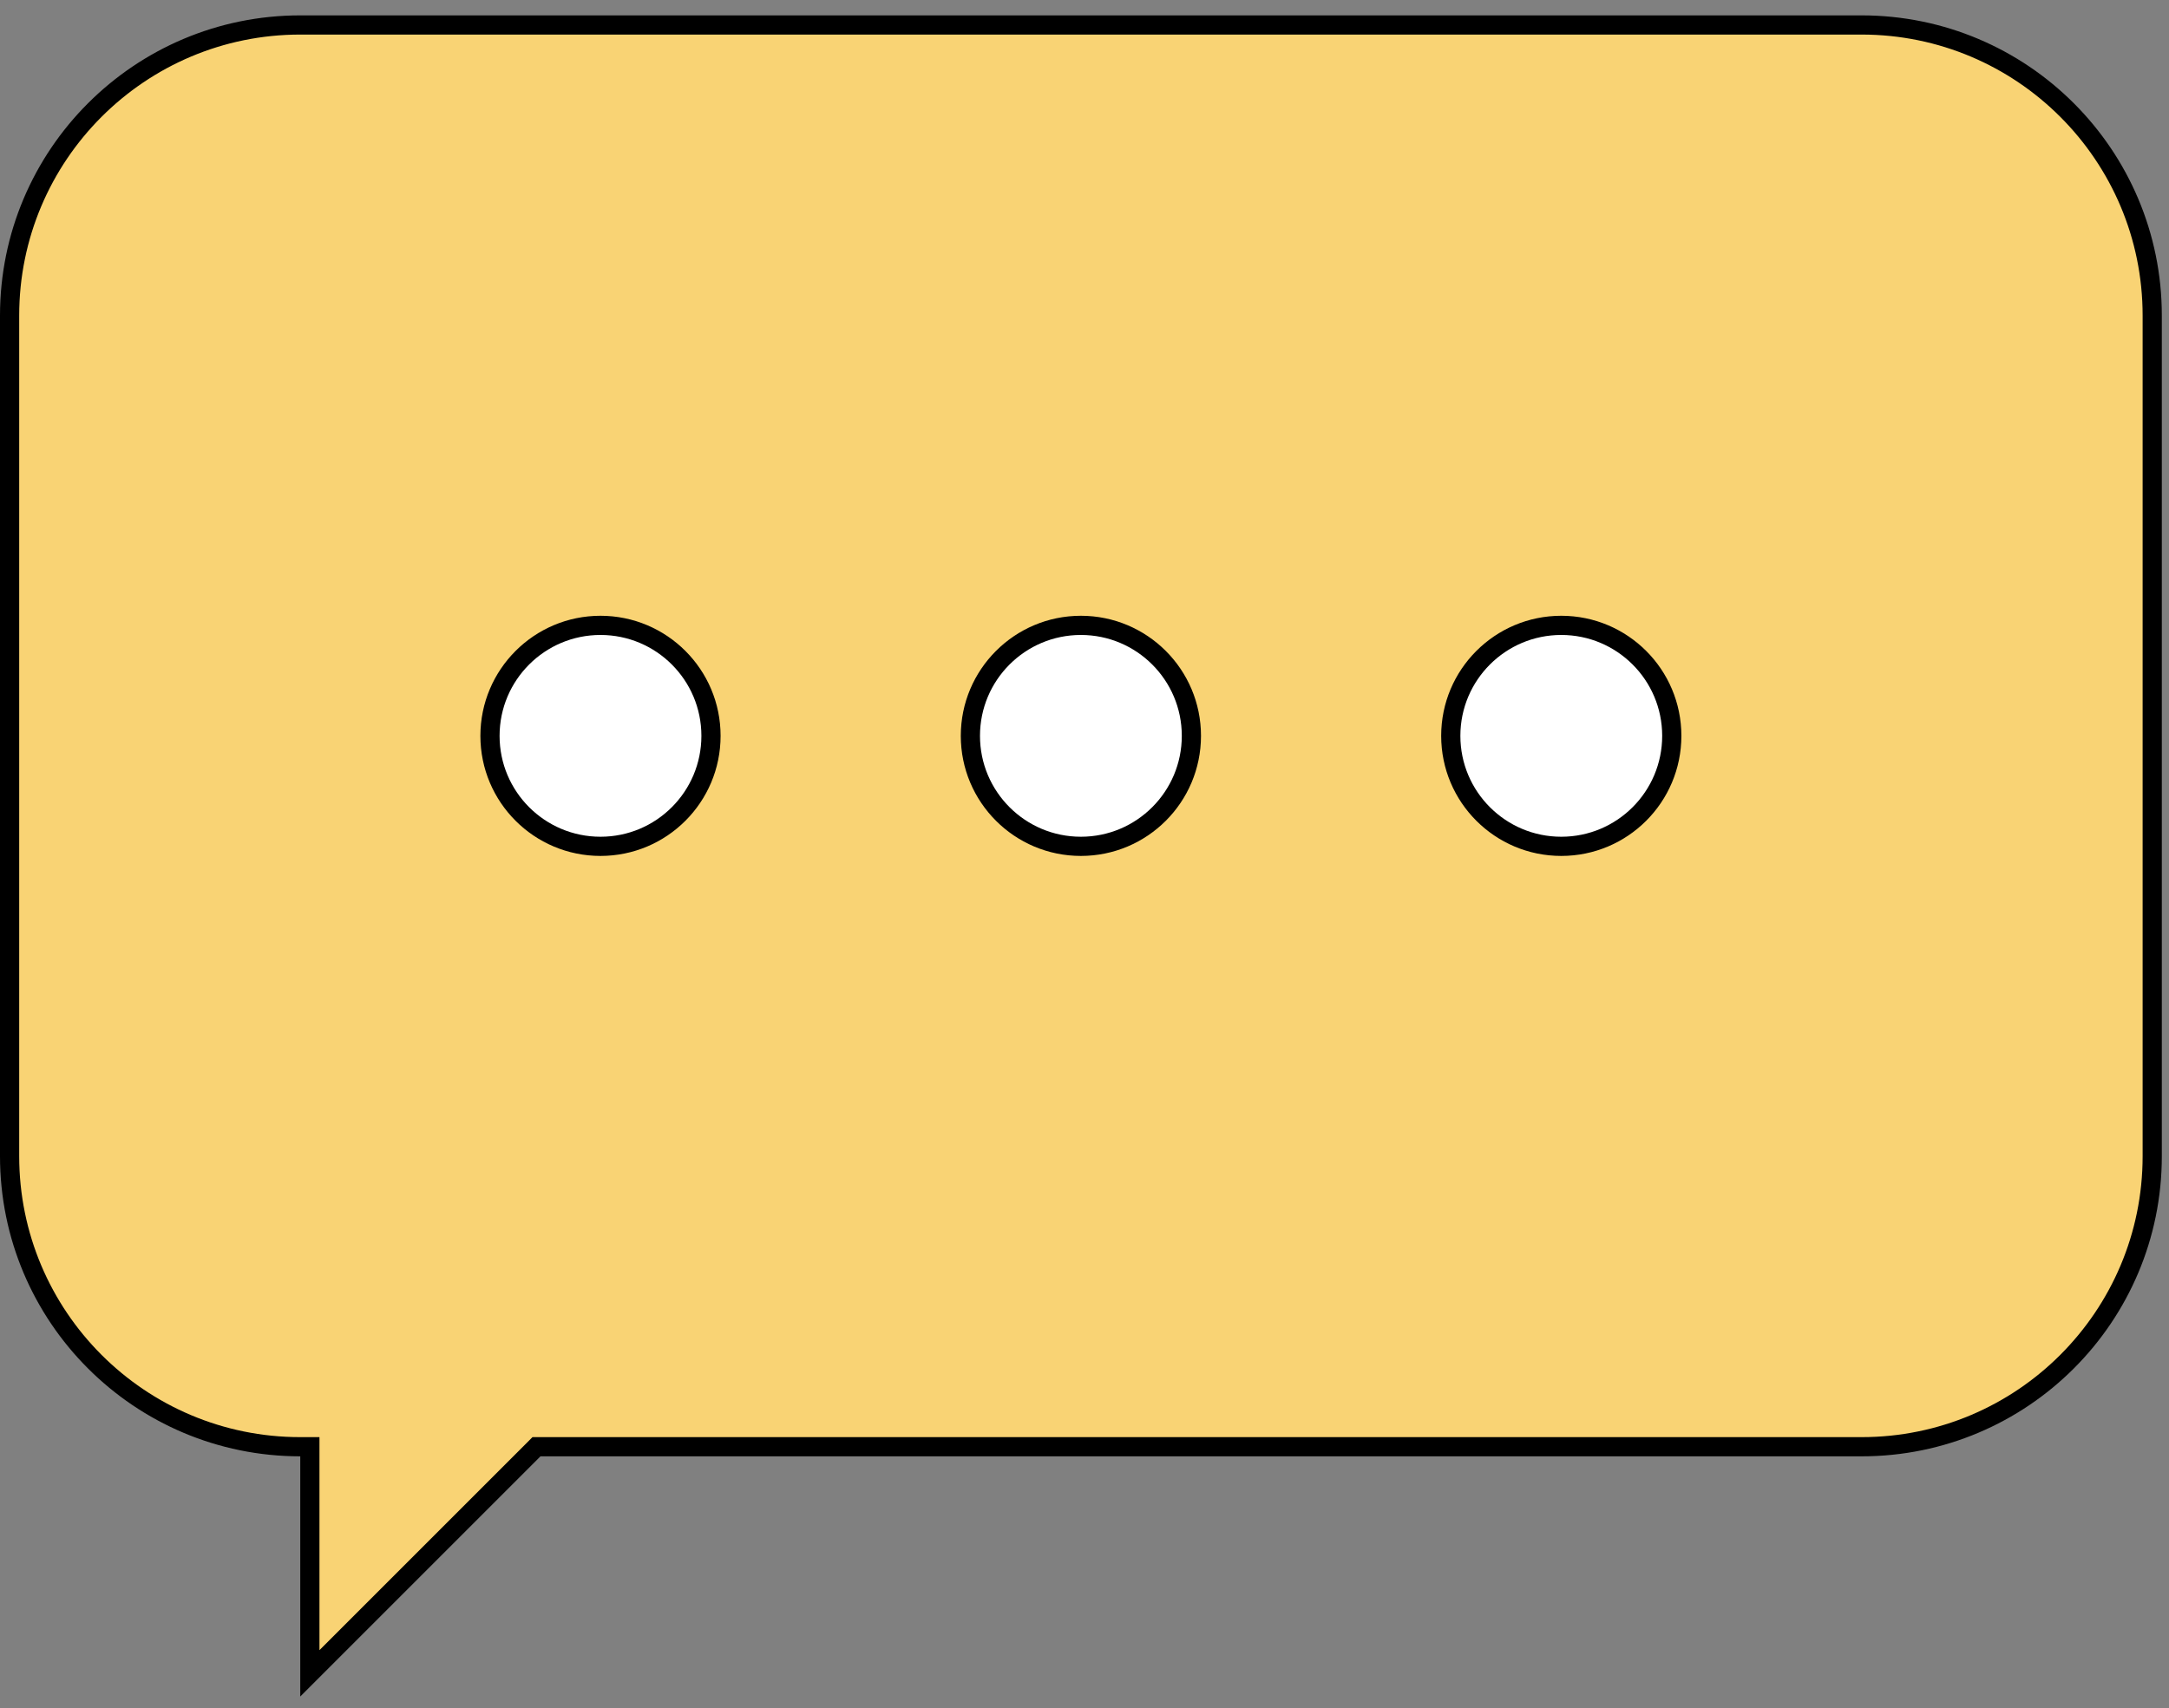
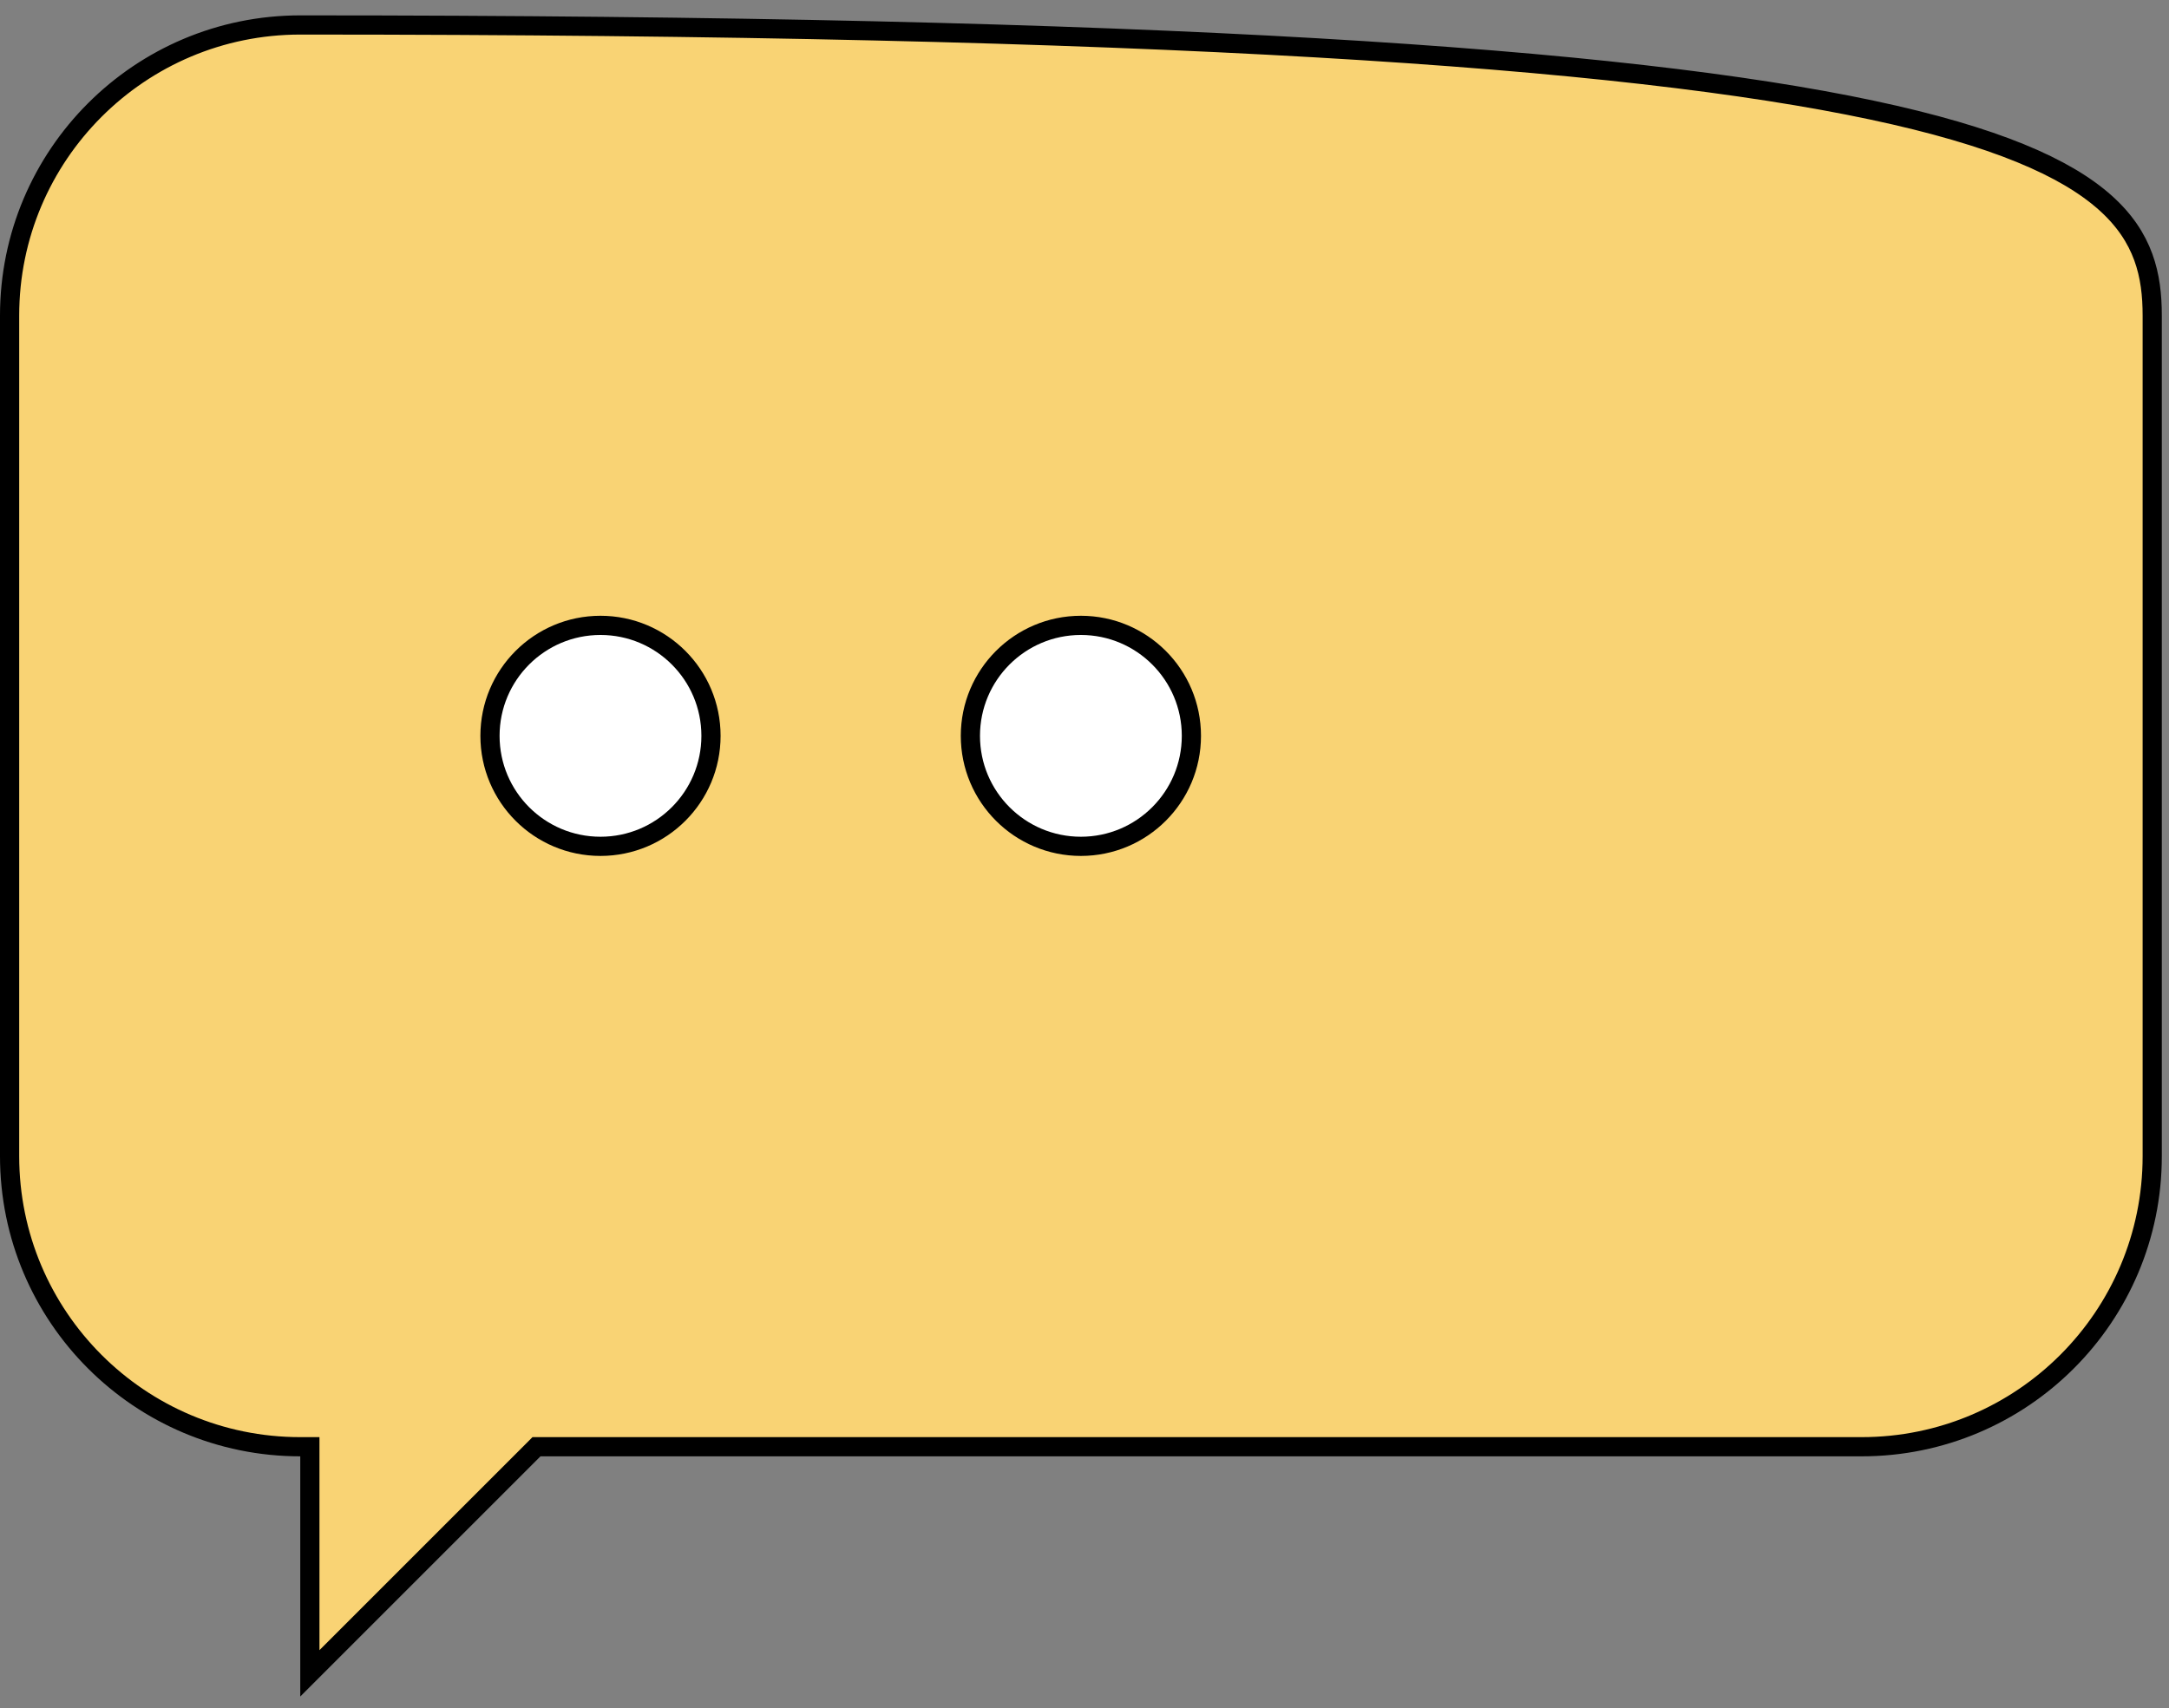
<svg xmlns="http://www.w3.org/2000/svg" width="113" height="89" viewBox="0 0 113 89" fill="none">
  <rect x="0" y="0" width="113" height="89" fill="#808080" stroke="none" />
-   <path d="M28.157 75.385H27.949L27.803 75.532L16.143 87.192V75.885V75.385H15.643C7.281 75.385 0.5 68.605 0.5 60.243V16.444C0.5 8.082 7.281 1.301 15.643 1.301H96.984C105.346 1.301 112.126 8.082 112.126 16.444V60.243C112.126 68.605 105.346 75.385 96.984 75.385H28.157Z" fill="#F9D374" stroke="black" />
-   <path d="M87.096 38.343C87.096 41.523 84.519 44.1 81.339 44.1C78.159 44.1 75.582 41.523 75.582 38.343C75.582 35.164 78.159 32.586 81.339 32.586C84.519 32.586 87.096 35.164 87.096 38.343Z" fill="white" stroke="black" />
+   <path d="M28.157 75.385H27.949L27.803 75.532L16.143 87.192V75.885V75.385H15.643C7.281 75.385 0.5 68.605 0.5 60.243V16.444C0.5 8.082 7.281 1.301 15.643 1.301C105.346 1.301 112.126 8.082 112.126 16.444V60.243C112.126 68.605 105.346 75.385 96.984 75.385H28.157Z" fill="#F9D374" stroke="black" />
  <path d="M37.041 38.343C37.041 41.523 34.464 44.1 31.284 44.1C28.105 44.1 25.527 41.523 25.527 38.343C25.527 35.164 28.105 32.586 31.284 32.586C34.464 32.586 37.041 35.164 37.041 38.343Z" fill="white" stroke="black" />
  <path d="M62.069 38.343C62.069 41.523 59.491 44.1 56.312 44.1C53.132 44.1 50.555 41.523 50.555 38.343C50.555 35.164 53.132 32.586 56.312 32.586C59.491 32.586 62.069 35.164 62.069 38.343Z" fill="white" stroke="black" />
</svg>